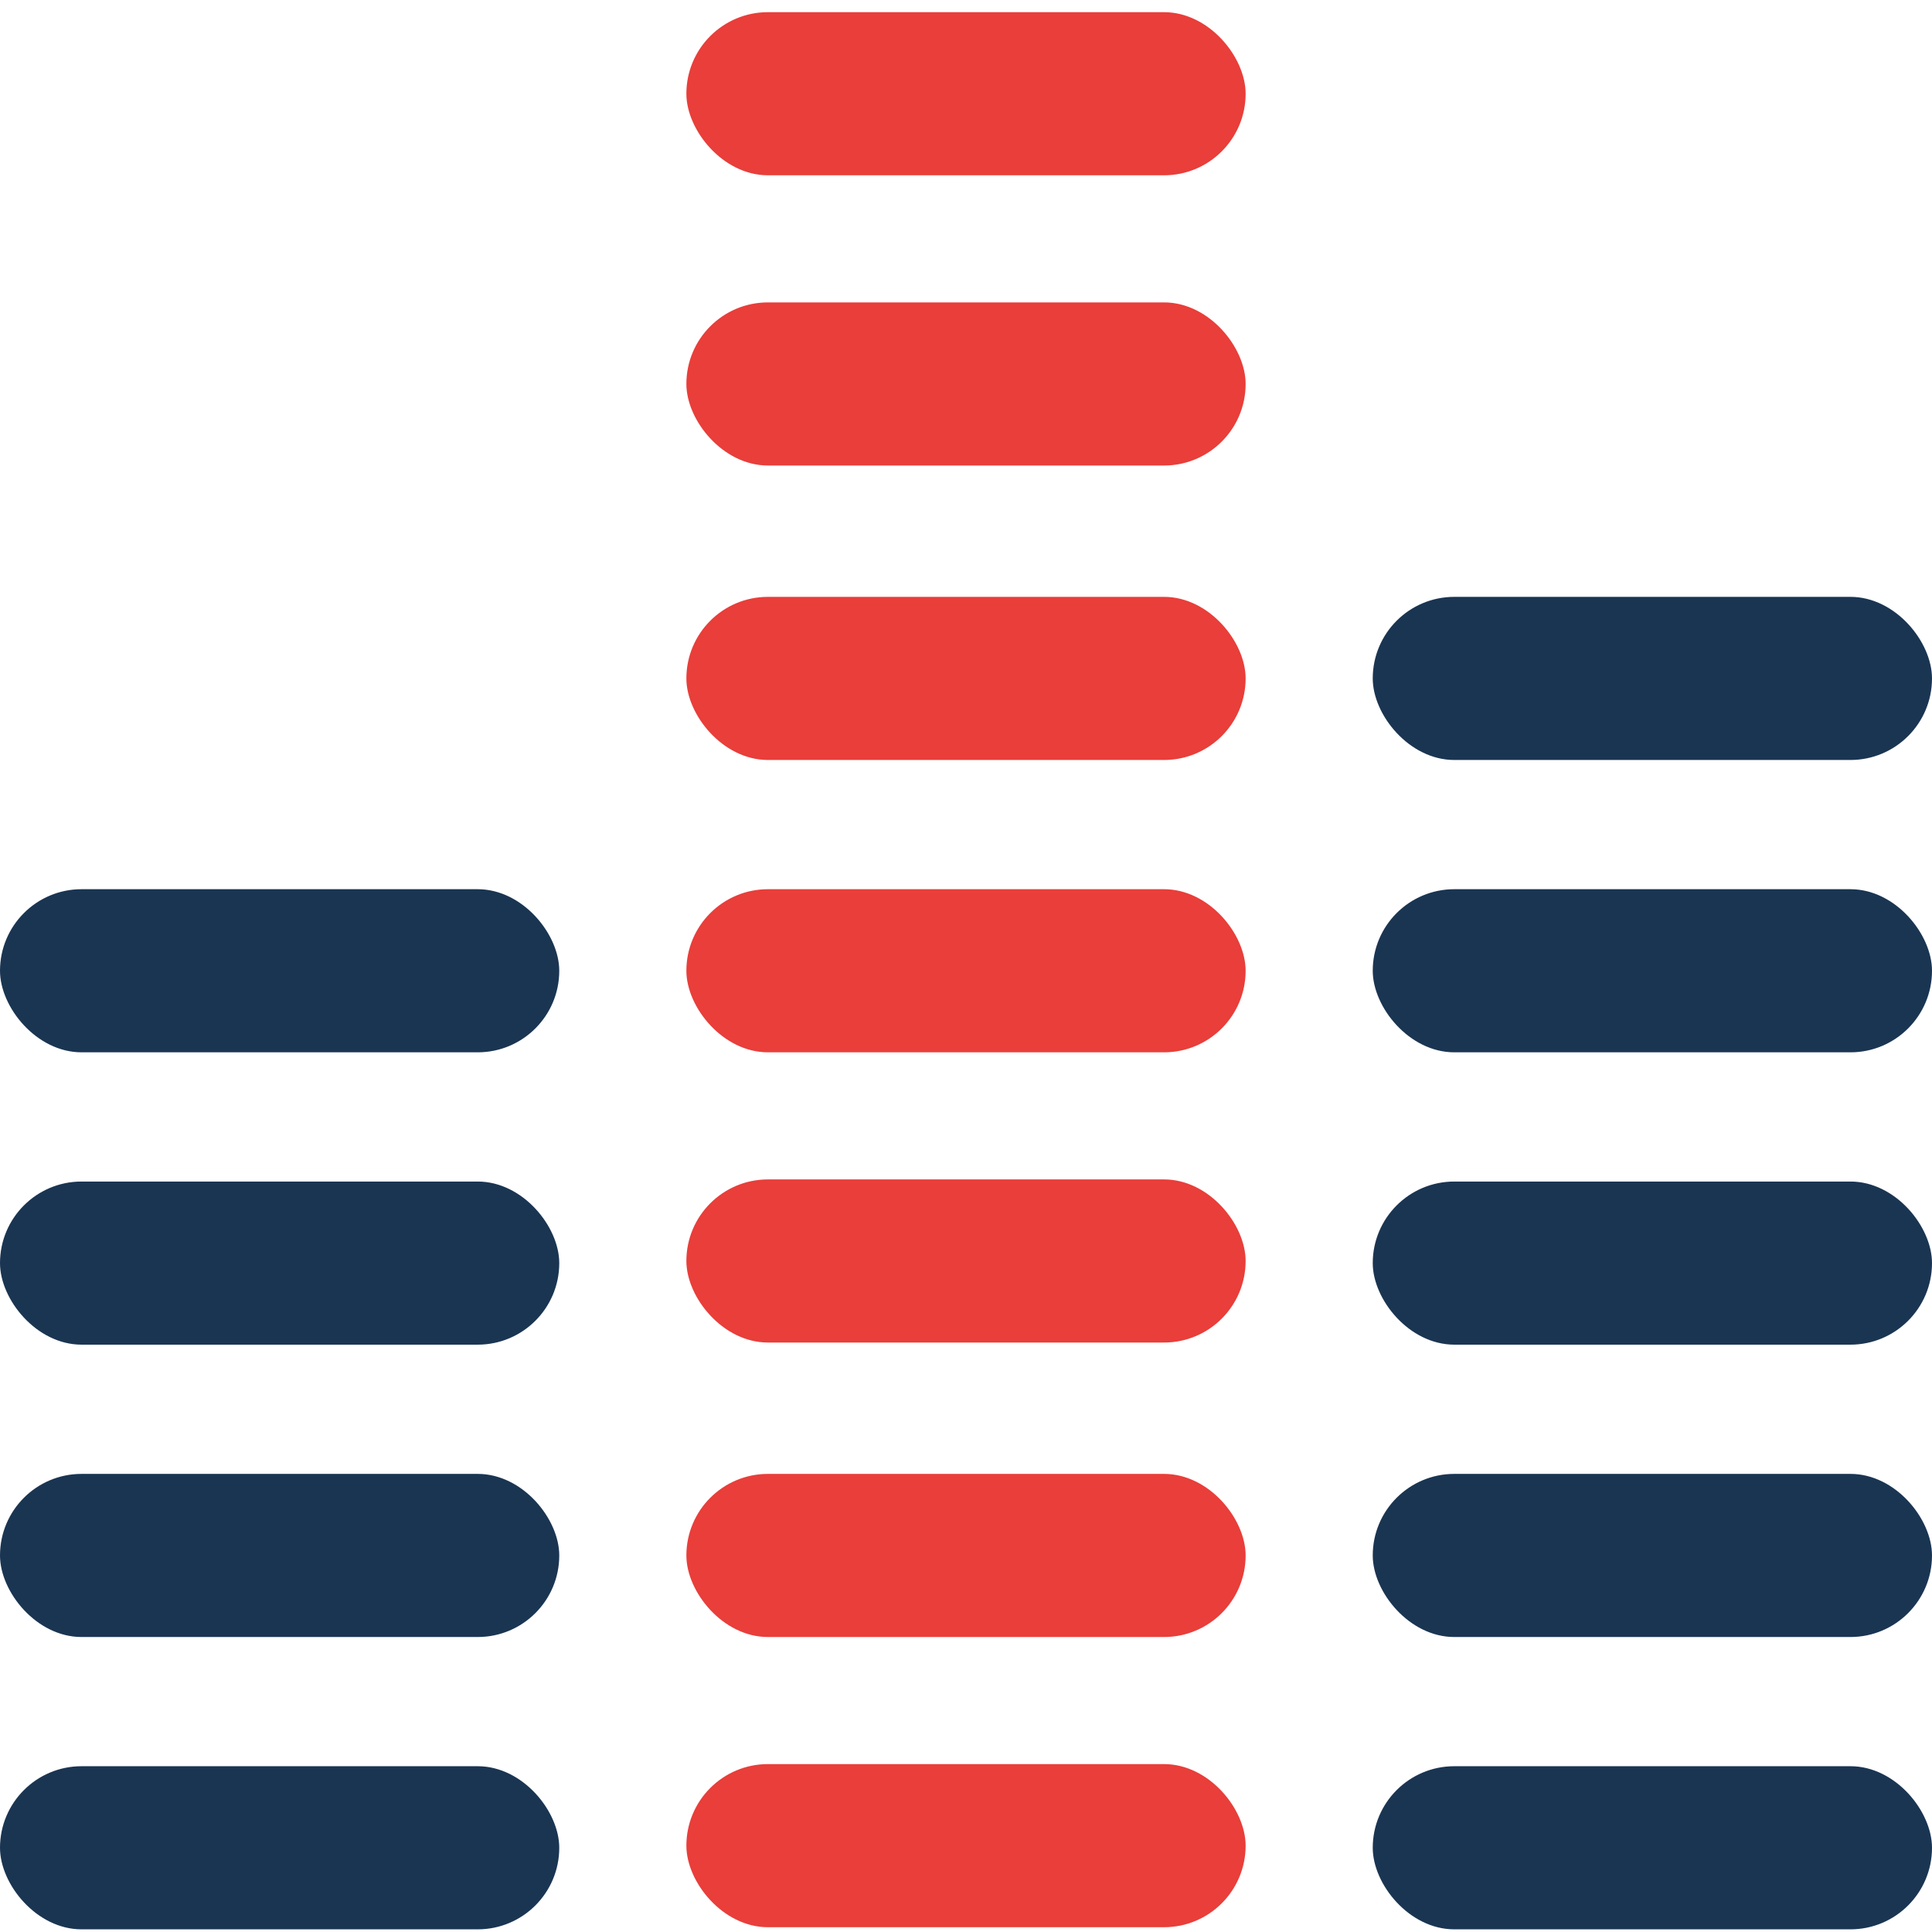
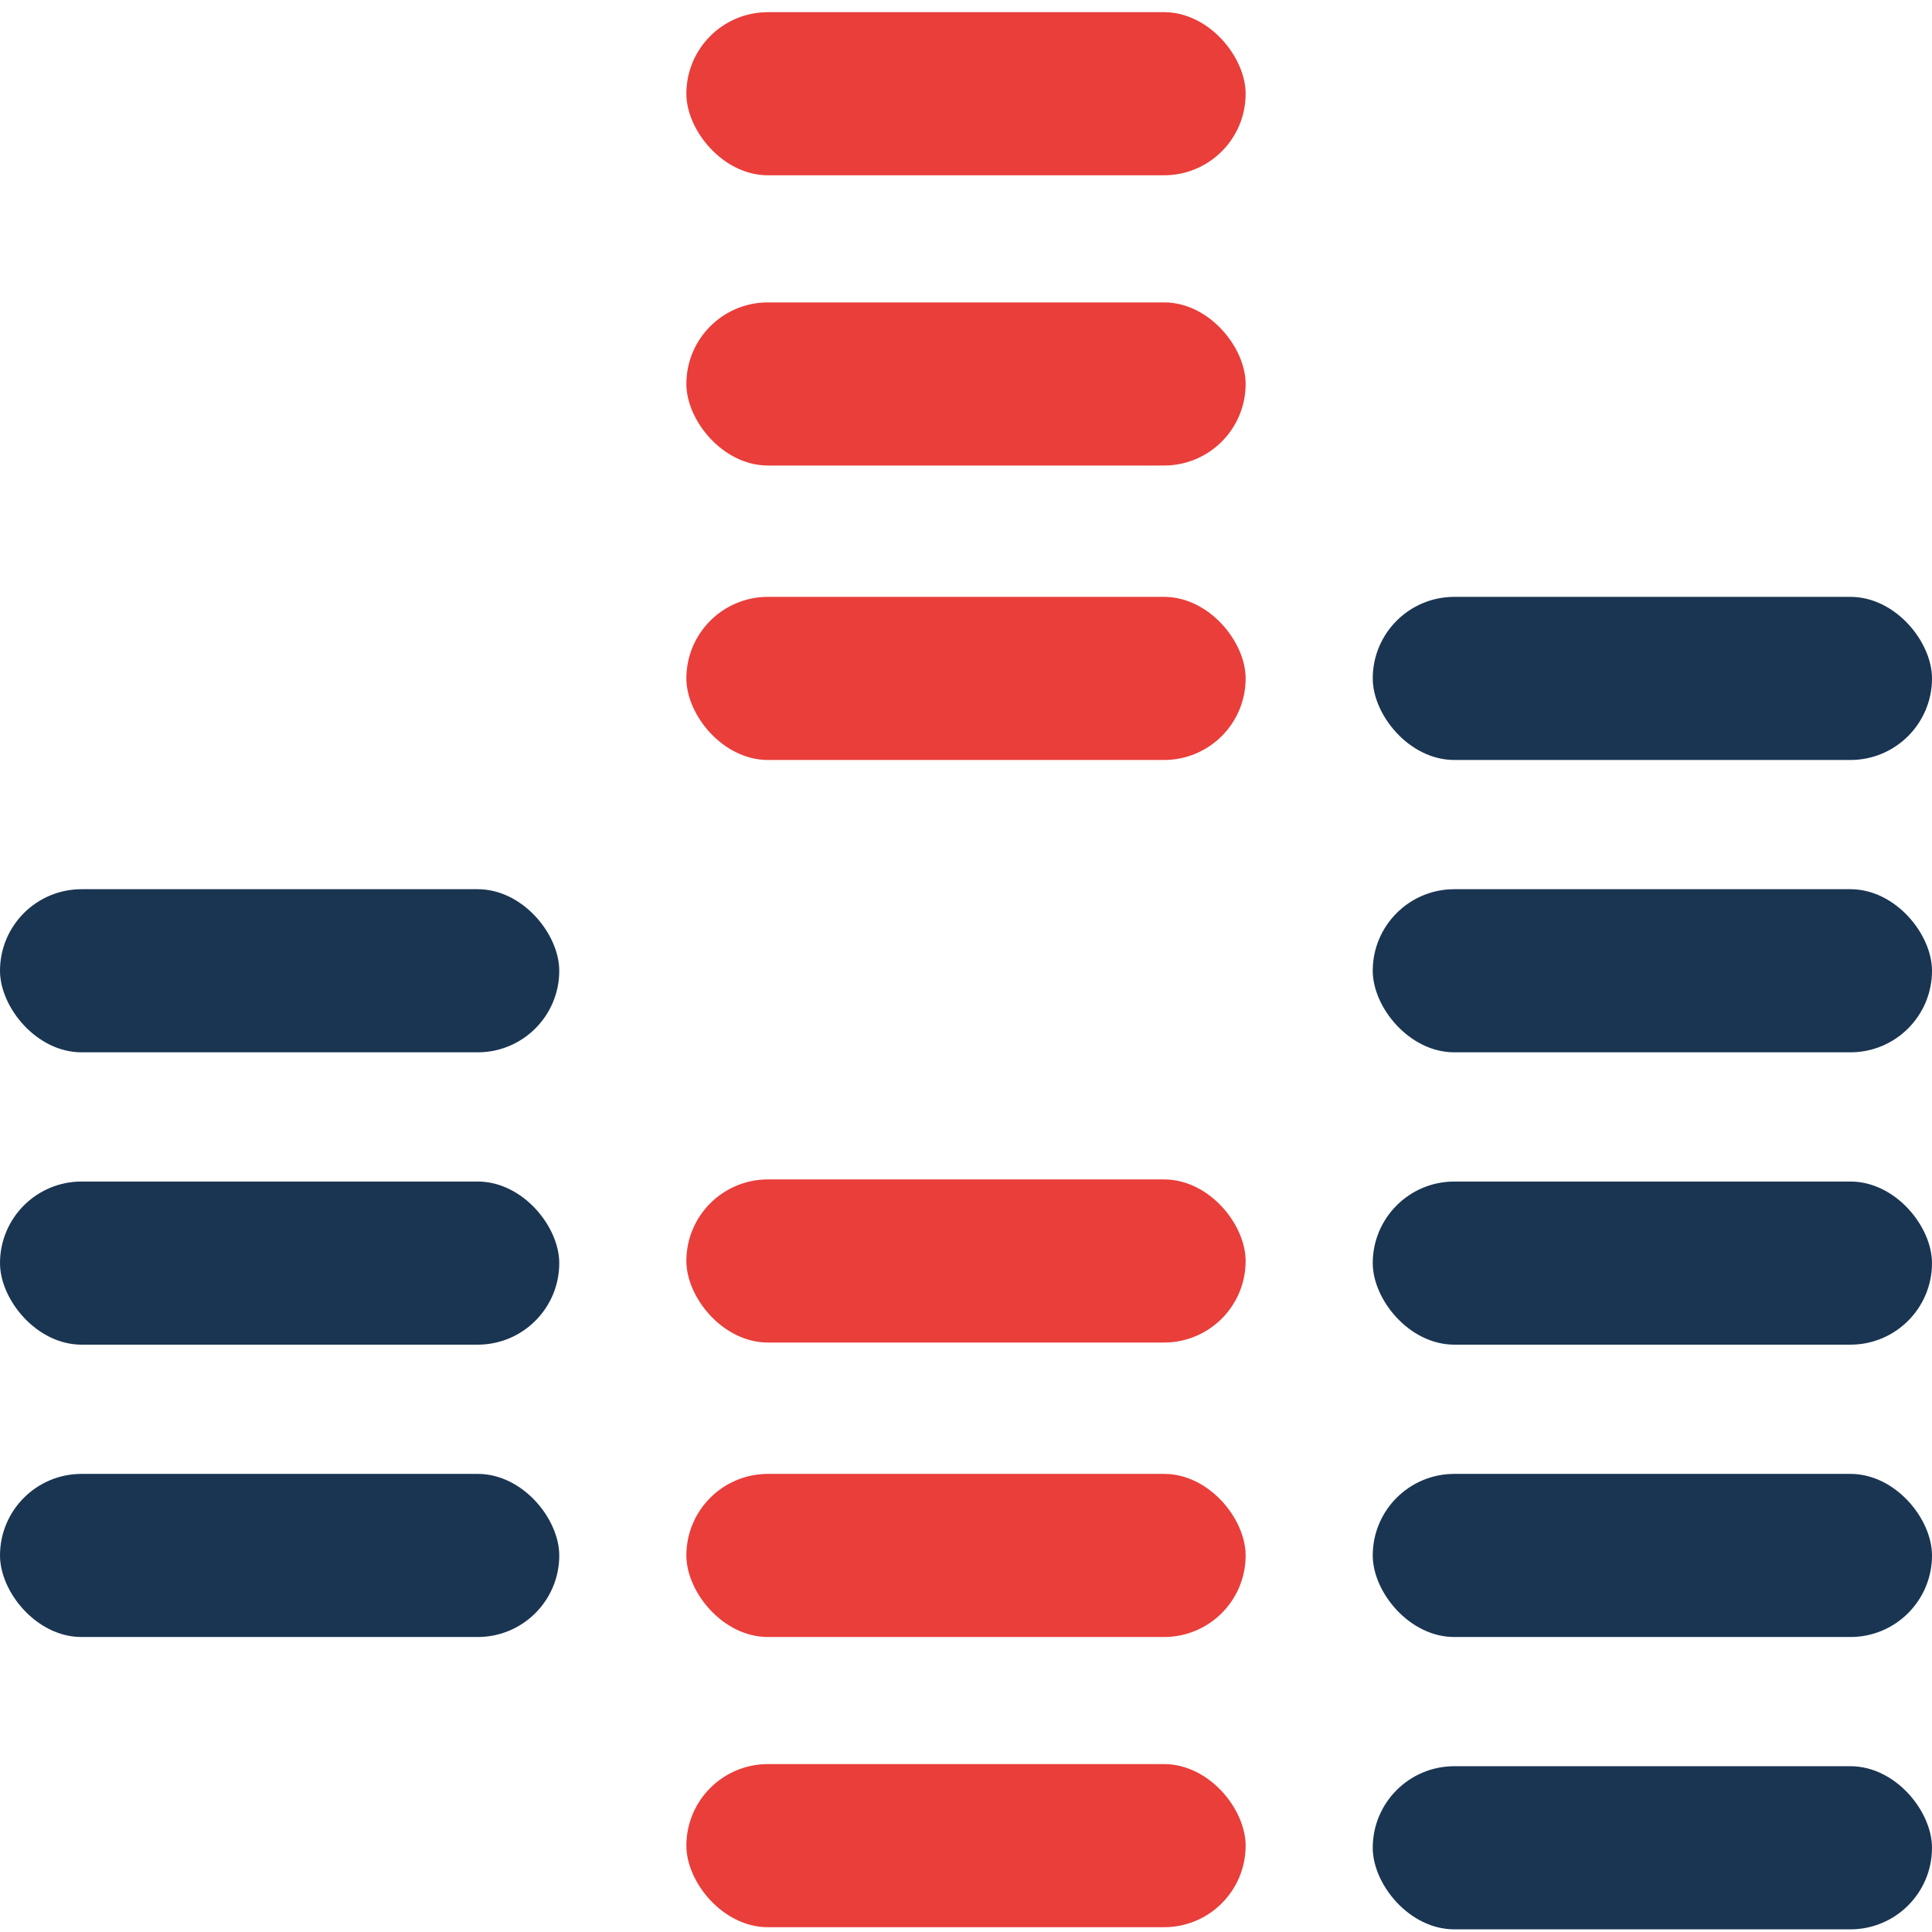
<svg xmlns="http://www.w3.org/2000/svg" width="121" height="121" viewBox="0 0 121 121" fill="none">
-   <rect y="110.617" width="35.026" height="10.216" rx="5.108" fill="#1A3552" />
  <rect x="42.987" y="110.484" width="35.026" height="10.216" rx="5.108" fill="#E93E3A" />
  <rect x="85.974" y="110.617" width="35.026" height="10.216" rx="5.108" fill="#1A3552" />
  <rect y="92.309" width="35.026" height="10.216" rx="5.108" fill="#1A3552" />
  <rect x="42.987" y="92.309" width="35.026" height="10.216" rx="5.108" fill="#E93E3A" />
  <rect x="85.974" y="92.309" width="35.026" height="10.216" rx="5.108" fill="#1A3552" />
  <rect y="73.999" width="35.026" height="10.216" rx="5.108" fill="#1A3552" />
  <rect x="42.987" y="73.866" width="35.026" height="10.216" rx="5.108" fill="#E93E3A" />
  <rect x="85.974" y="73.999" width="35.026" height="10.216" rx="5.108" fill="#1A3552" />
  <rect y="55.69" width="35.026" height="10.216" rx="5.108" fill="#1A3552" />
-   <rect x="42.987" y="55.69" width="35.026" height="10.216" rx="5.108" fill="#E93E3A" />
  <rect x="42.987" y="37.381" width="35.026" height="10.216" rx="5.108" fill="#E93E3A" />
  <rect x="42.987" y="18.939" width="35.026" height="10.216" rx="5.108" fill="#E93E3A" />
  <rect x="42.987" y="0.762" width="35.026" height="10.216" rx="5.108" fill="#E93E3A" />
  <rect x="85.974" y="55.69" width="35.026" height="10.216" rx="5.108" fill="#1A3552" />
  <rect x="85.974" y="37.381" width="35.026" height="10.216" rx="5.108" fill="#1A3552" />
</svg>